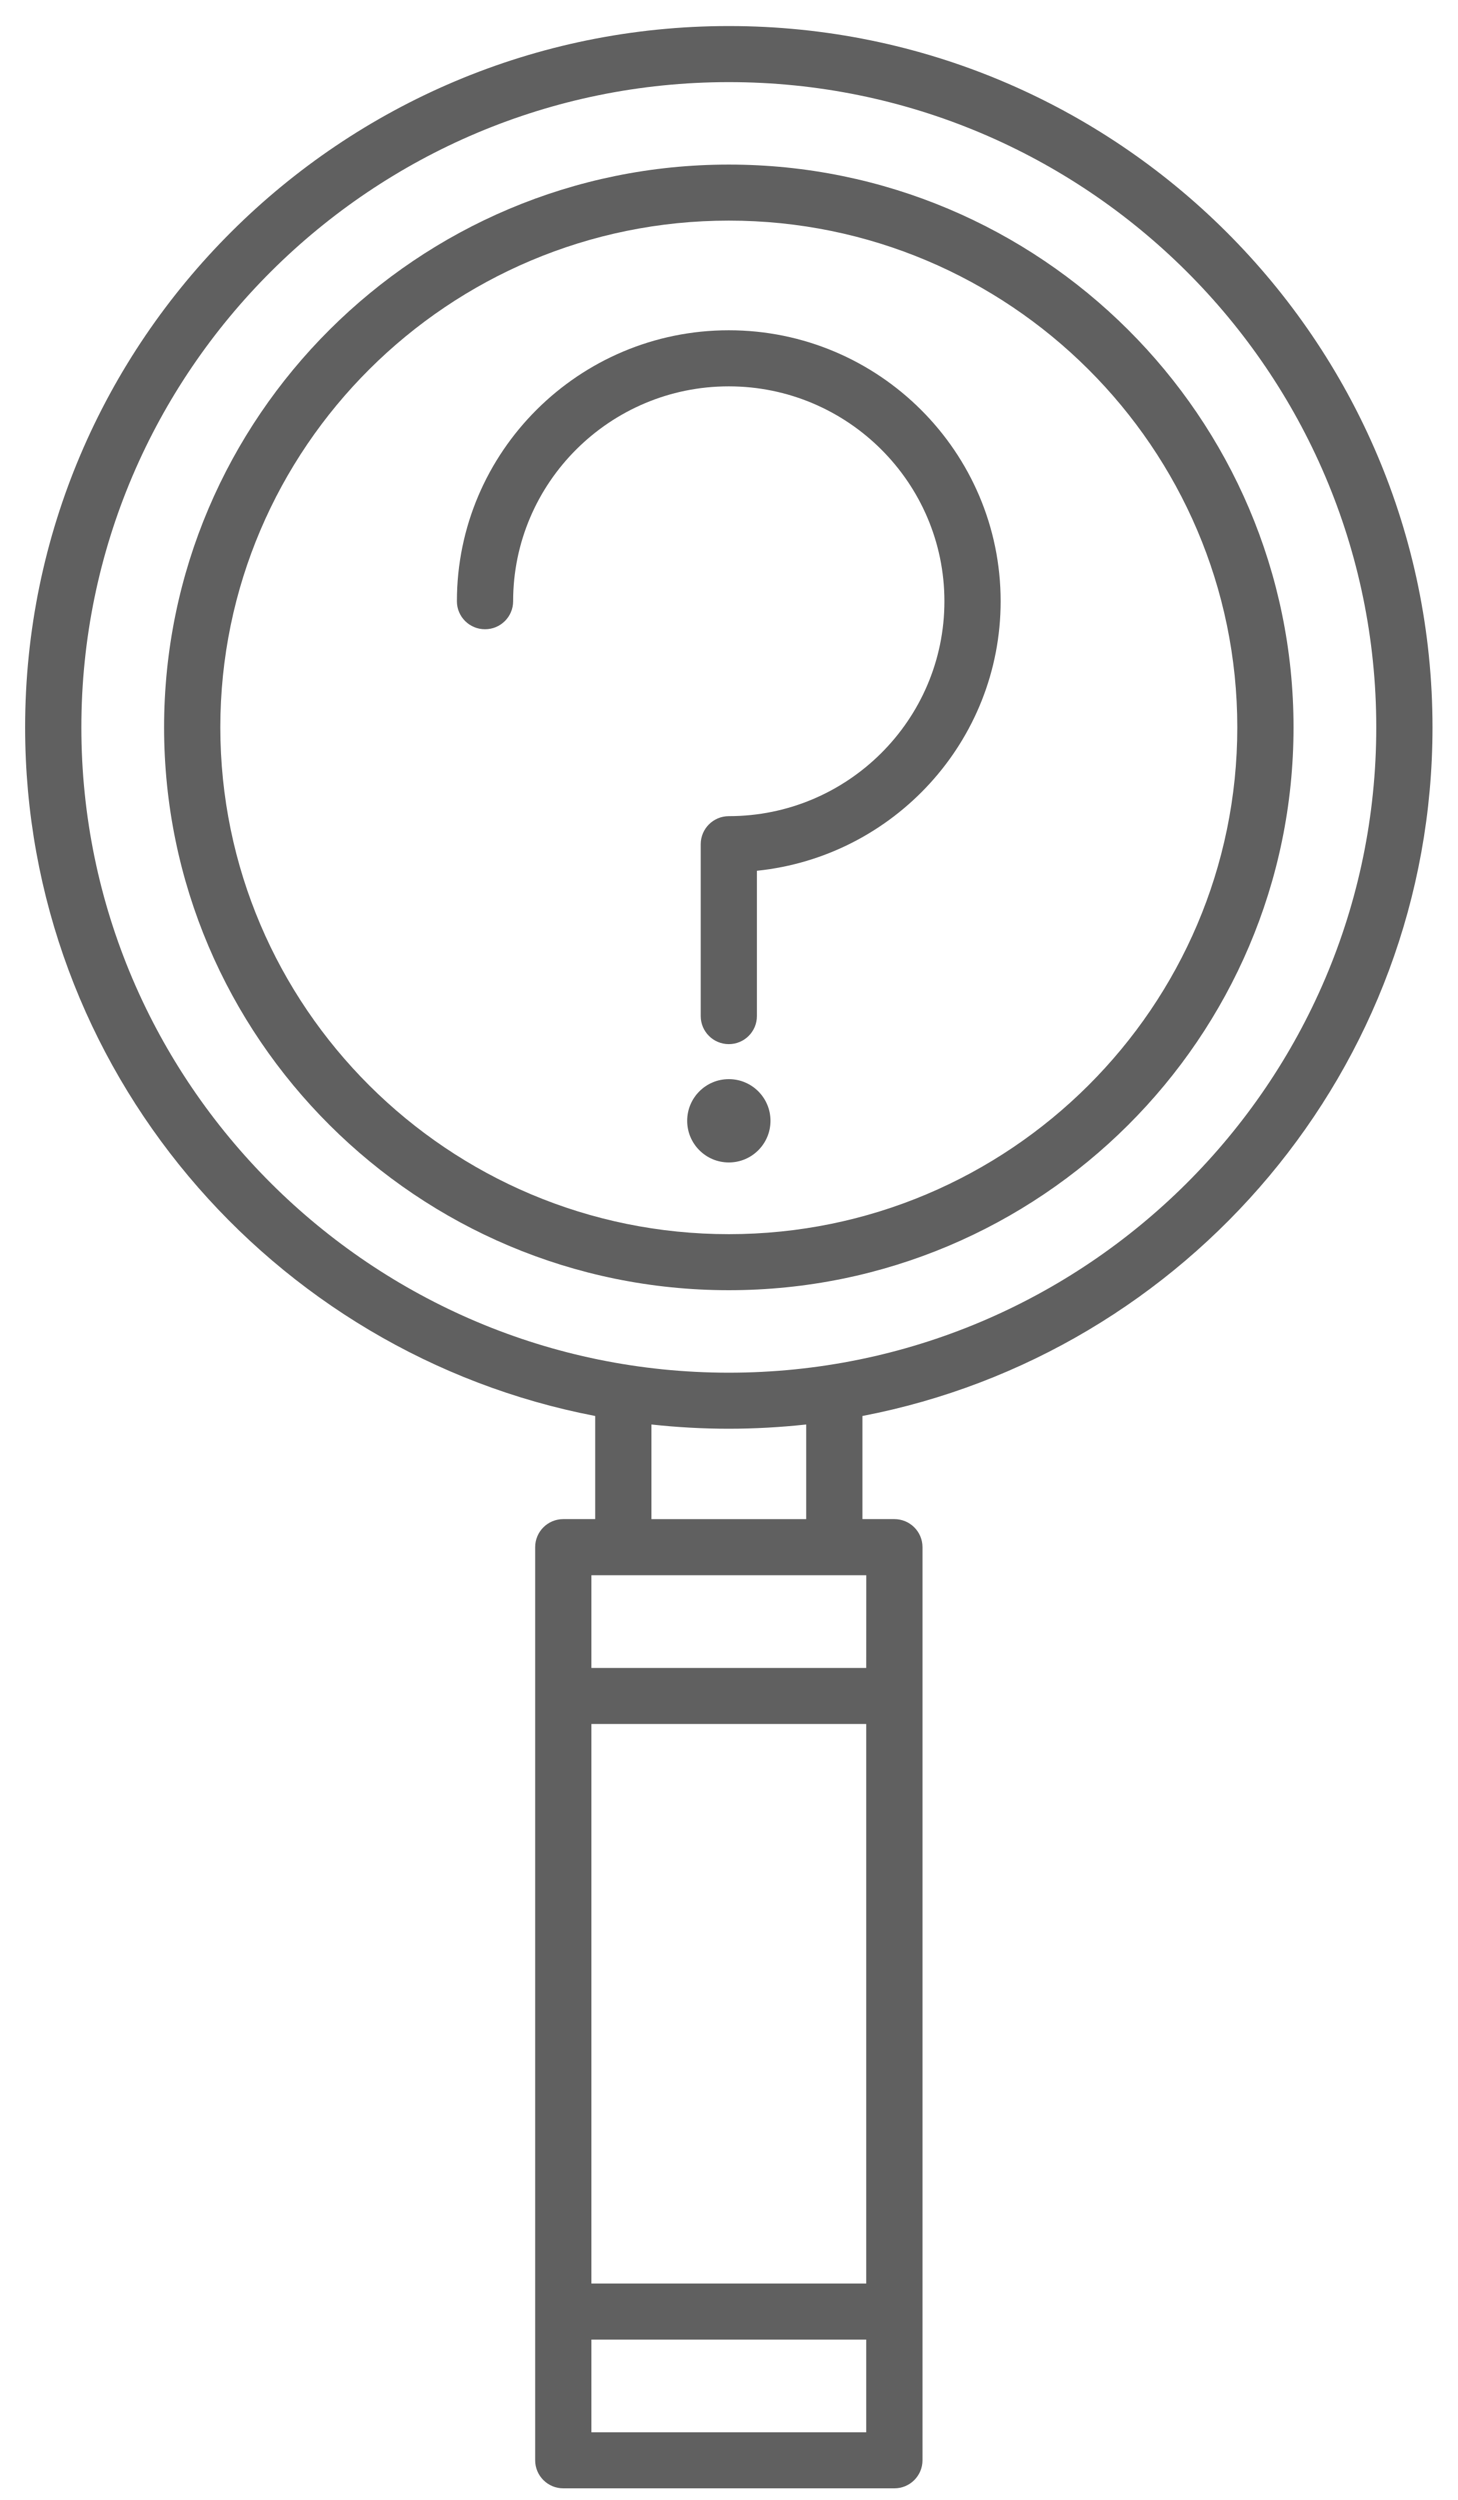
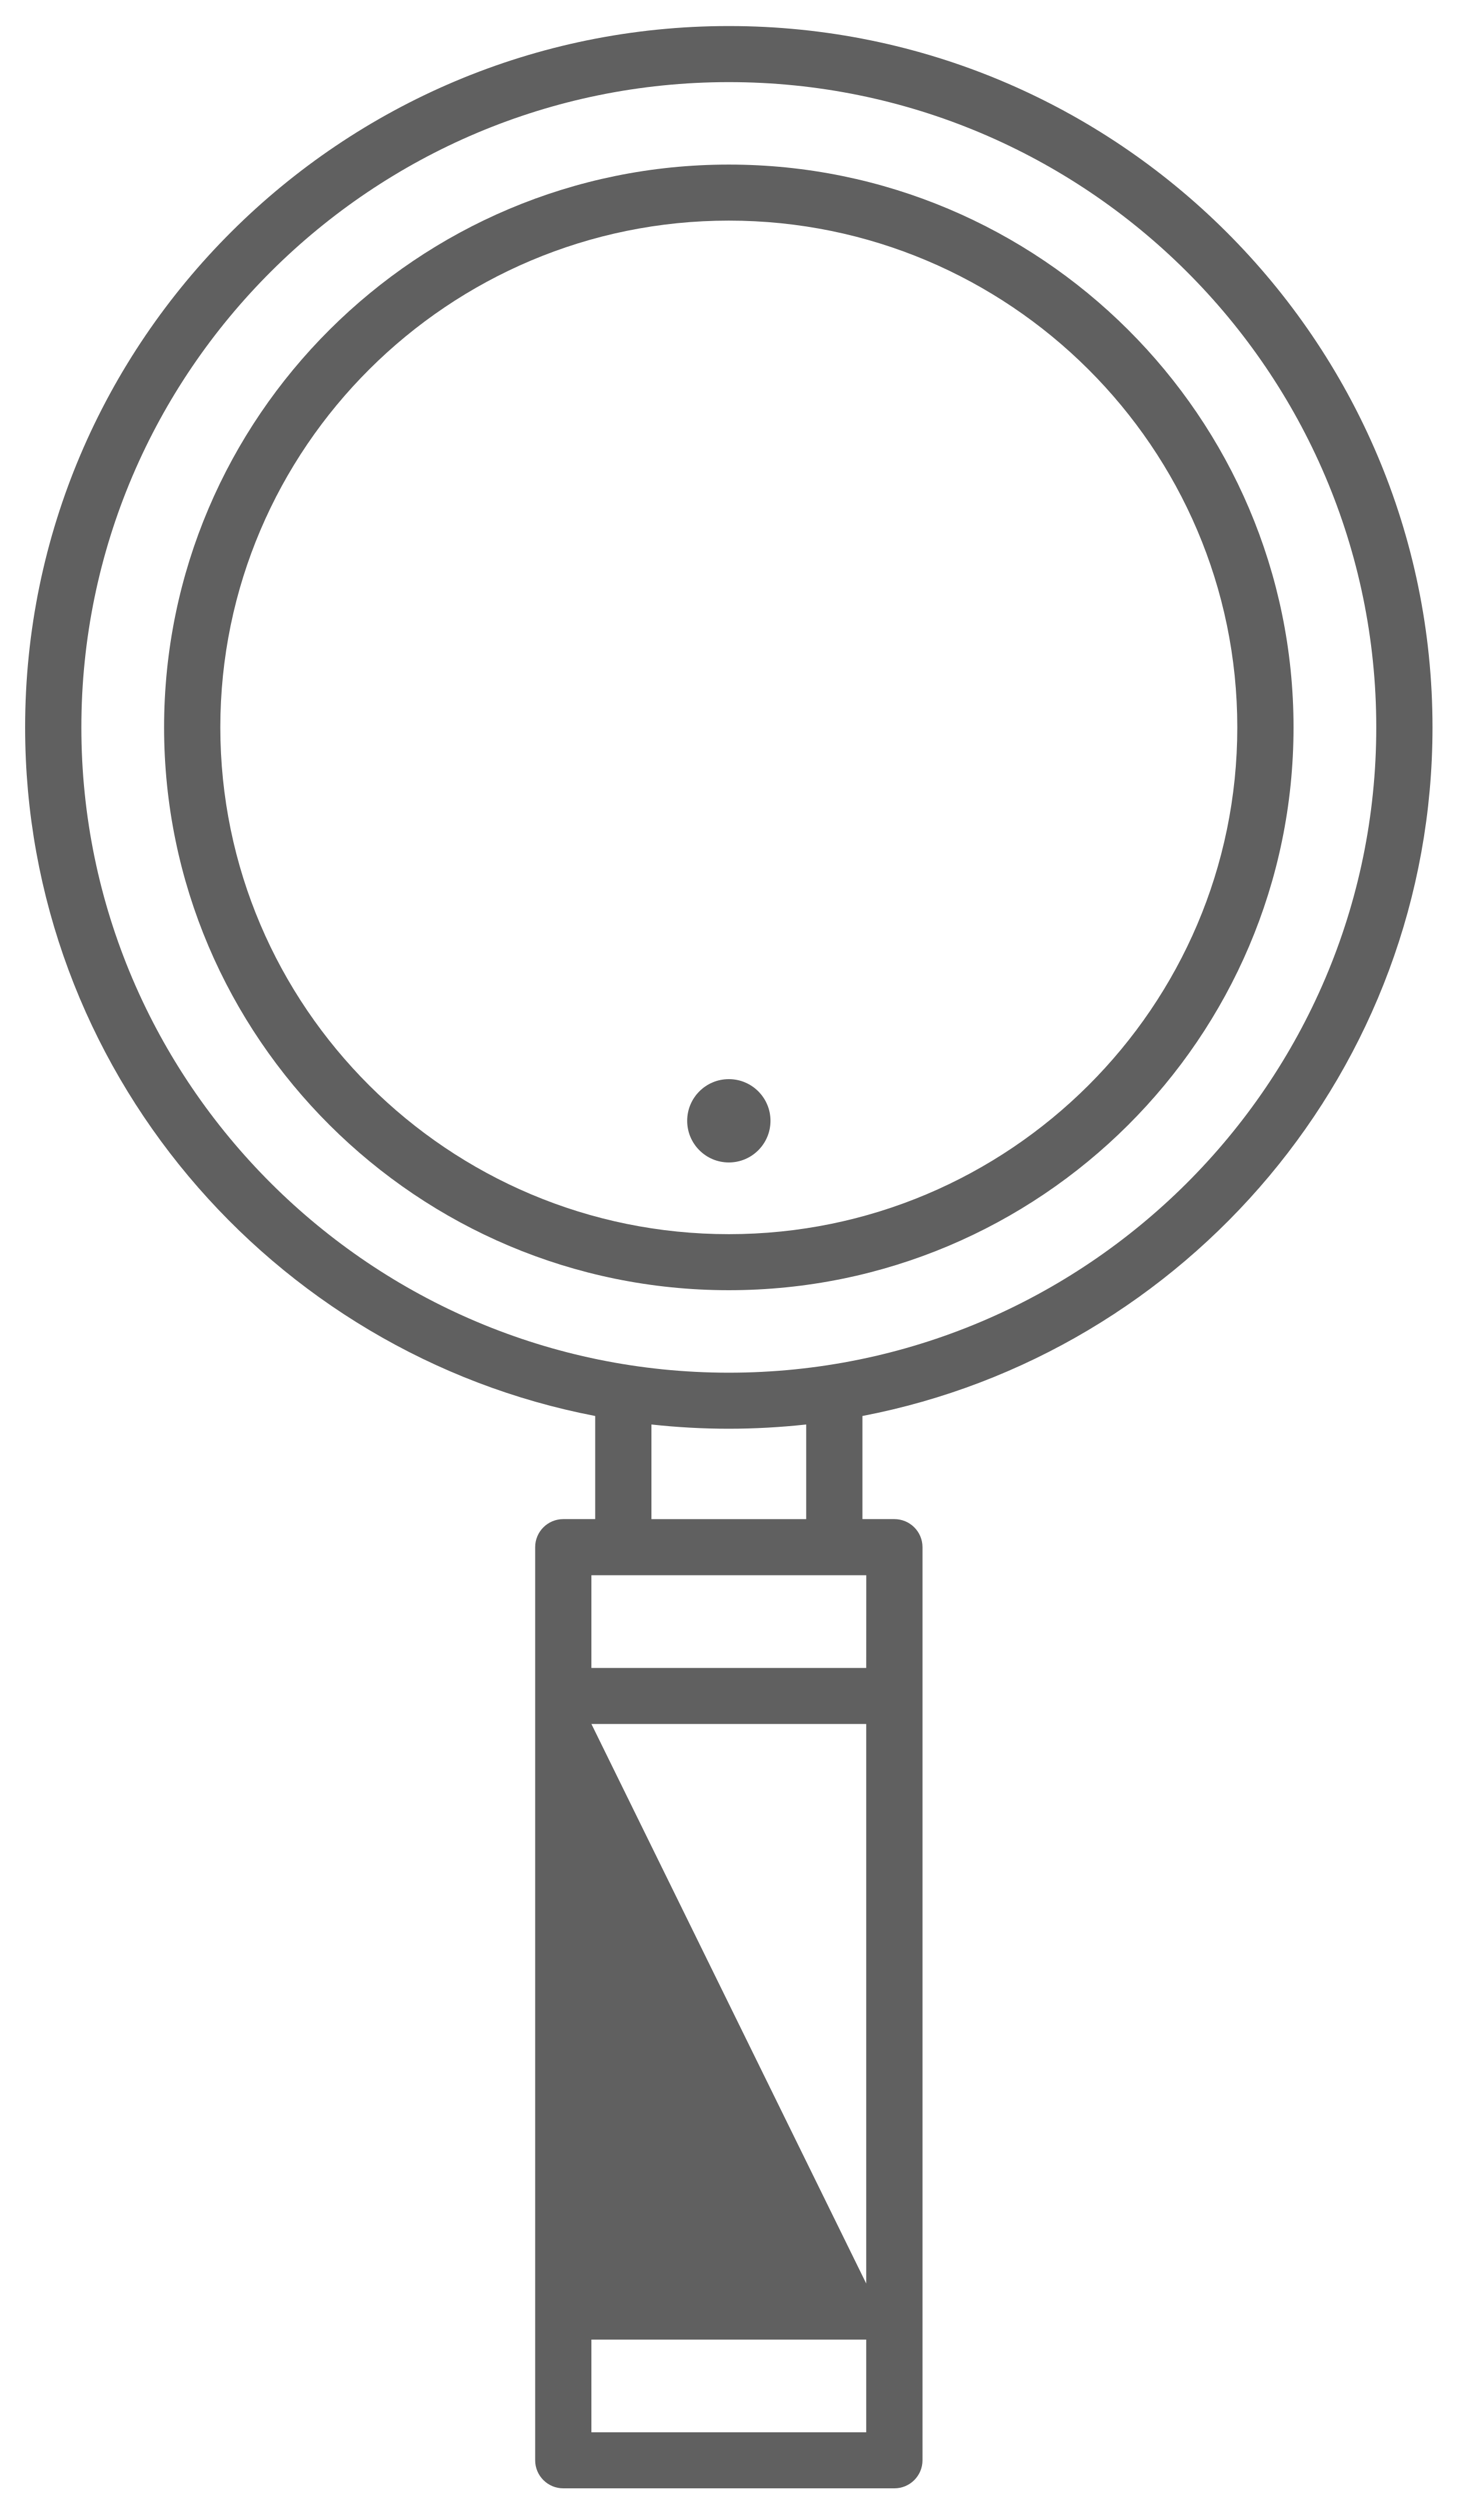
<svg xmlns="http://www.w3.org/2000/svg" width="35px" height="60px" viewBox="0 0 35 60" version="1.1">
  <title>noun_how_646719</title>
  <desc>Created with Sketch.</desc>
  <g id="Symbols" stroke="none" stroke-width="1" fill="none" fill-rule="evenodd" opacity="0.623">
    <g id="Desktop-/-Features-/-Icon-Block-/-Start-Your-Project" transform="translate(-88, -187)" fill="#000000">
      <g id="noun_how_646719" transform="translate(88, 187)">
        <g id="Group">
-           <path d="M34.388,17.458 C34.388,8.177 26.81,0.625 17.496,0.625 C8.181,0.625 0.603,8.177 0.603,17.458 C0.603,25.647 6.502,32.489 14.288,33.986 L14.288,36.461 L13.522,36.461 C13.149,36.461 12.847,36.762 12.847,37.134 L12.847,40.705 L12.847,55.48 L12.847,59.051 C12.847,59.423 13.15,59.724 13.522,59.724 L21.47,59.724 C21.842,59.724 22.145,59.423 22.145,59.051 L22.145,55.48 L22.145,40.705 L22.145,37.134 C22.145,36.762 21.842,36.461 21.47,36.461 L20.703,36.461 L20.703,33.986 C28.489,32.489 34.388,25.648 34.388,17.458 Z M1.953,17.458 C1.953,8.918 8.925,1.971 17.496,1.971 C26.066,1.971 33.038,8.918 33.038,17.458 C33.038,25.999 26.066,32.947 17.496,32.947 C8.925,32.947 1.953,25.999 1.953,17.458 Z M14.197,41.378 L20.794,41.378 L20.794,54.808 L14.197,54.808 L14.197,41.378 L14.197,41.378 Z M20.794,58.379 L14.197,58.379 L14.197,56.154 L20.794,56.154 L20.794,58.379 Z M20.794,40.033 L14.197,40.033 L14.197,37.808 L14.955,37.808 C14.957,37.808 14.96,37.808 14.963,37.808 L20.028,37.808 C20.031,37.808 20.034,37.808 20.036,37.808 L20.795,37.808 L20.794,40.033 L20.794,40.033 Z M19.353,36.462 L15.638,36.462 L15.638,34.19 C16.248,34.257 16.868,34.292 17.496,34.292 C18.123,34.292 18.742,34.256 19.353,34.19 L19.353,36.462 Z" id="Shape" fill-rule="nonzero" />
+           <path d="M34.388,17.458 C34.388,8.177 26.81,0.625 17.496,0.625 C8.181,0.625 0.603,8.177 0.603,17.458 C0.603,25.647 6.502,32.489 14.288,33.986 L14.288,36.461 L13.522,36.461 C13.149,36.461 12.847,36.762 12.847,37.134 L12.847,40.705 L12.847,55.48 L12.847,59.051 C12.847,59.423 13.15,59.724 13.522,59.724 L21.47,59.724 C21.842,59.724 22.145,59.423 22.145,59.051 L22.145,55.48 L22.145,40.705 L22.145,37.134 C22.145,36.762 21.842,36.461 21.47,36.461 L20.703,36.461 L20.703,33.986 C28.489,32.489 34.388,25.648 34.388,17.458 Z M1.953,17.458 C1.953,8.918 8.925,1.971 17.496,1.971 C26.066,1.971 33.038,8.918 33.038,17.458 C33.038,25.999 26.066,32.947 17.496,32.947 C8.925,32.947 1.953,25.999 1.953,17.458 Z M14.197,41.378 L20.794,41.378 L20.794,54.808 L14.197,41.378 L14.197,41.378 Z M20.794,58.379 L14.197,58.379 L14.197,56.154 L20.794,56.154 L20.794,58.379 Z M20.794,40.033 L14.197,40.033 L14.197,37.808 L14.955,37.808 C14.957,37.808 14.96,37.808 14.963,37.808 L20.028,37.808 C20.031,37.808 20.034,37.808 20.036,37.808 L20.795,37.808 L20.794,40.033 L20.794,40.033 Z M19.353,36.462 L15.638,36.462 L15.638,34.19 C16.248,34.257 16.868,34.292 17.496,34.292 C18.123,34.292 18.742,34.256 19.353,34.19 L19.353,36.462 Z" id="Shape" fill-rule="nonzero" />
          <path d="M31.052,17.458 C31.052,10.01 24.971,3.95 17.496,3.95 C10.021,3.95 3.939,10.01 3.939,17.458 C3.939,24.908 10.021,30.967 17.496,30.967 C24.971,30.968 31.052,24.908 31.052,17.458 Z M5.289,17.458 C5.289,10.752 10.764,5.295 17.496,5.295 C24.227,5.295 29.702,10.752 29.702,17.458 C29.702,24.165 24.226,29.622 17.496,29.622 C10.764,29.623 5.289,24.166 5.289,17.458 Z" id="Shape" fill-rule="nonzero" />
-           <path d="M22.671,14.432 C22.671,17.276 20.35,19.589 17.496,19.589 C17.123,19.589 16.821,19.891 16.821,20.262 L16.821,24.388 C16.821,24.759 17.123,25.061 17.496,25.061 C17.868,25.061 18.17,24.759 18.17,24.388 L18.17,20.9 C21.453,20.562 24.021,17.79 24.021,14.431 C24.021,10.845 21.094,7.927 17.495,7.927 C13.896,7.927 10.968,10.845 10.968,14.431 C10.968,14.802 11.27,15.103 11.643,15.103 C12.016,15.103 12.318,14.802 12.318,14.431 C12.318,11.587 14.64,9.273 17.494,9.273 C20.349,9.273 22.671,11.588 22.671,14.432 Z" id="Path" />
          <ellipse id="Oval" cx="17.496" cy="26.901" rx="1" ry="1" />
        </g>
      </g>
    </g>
  </g>
</svg>